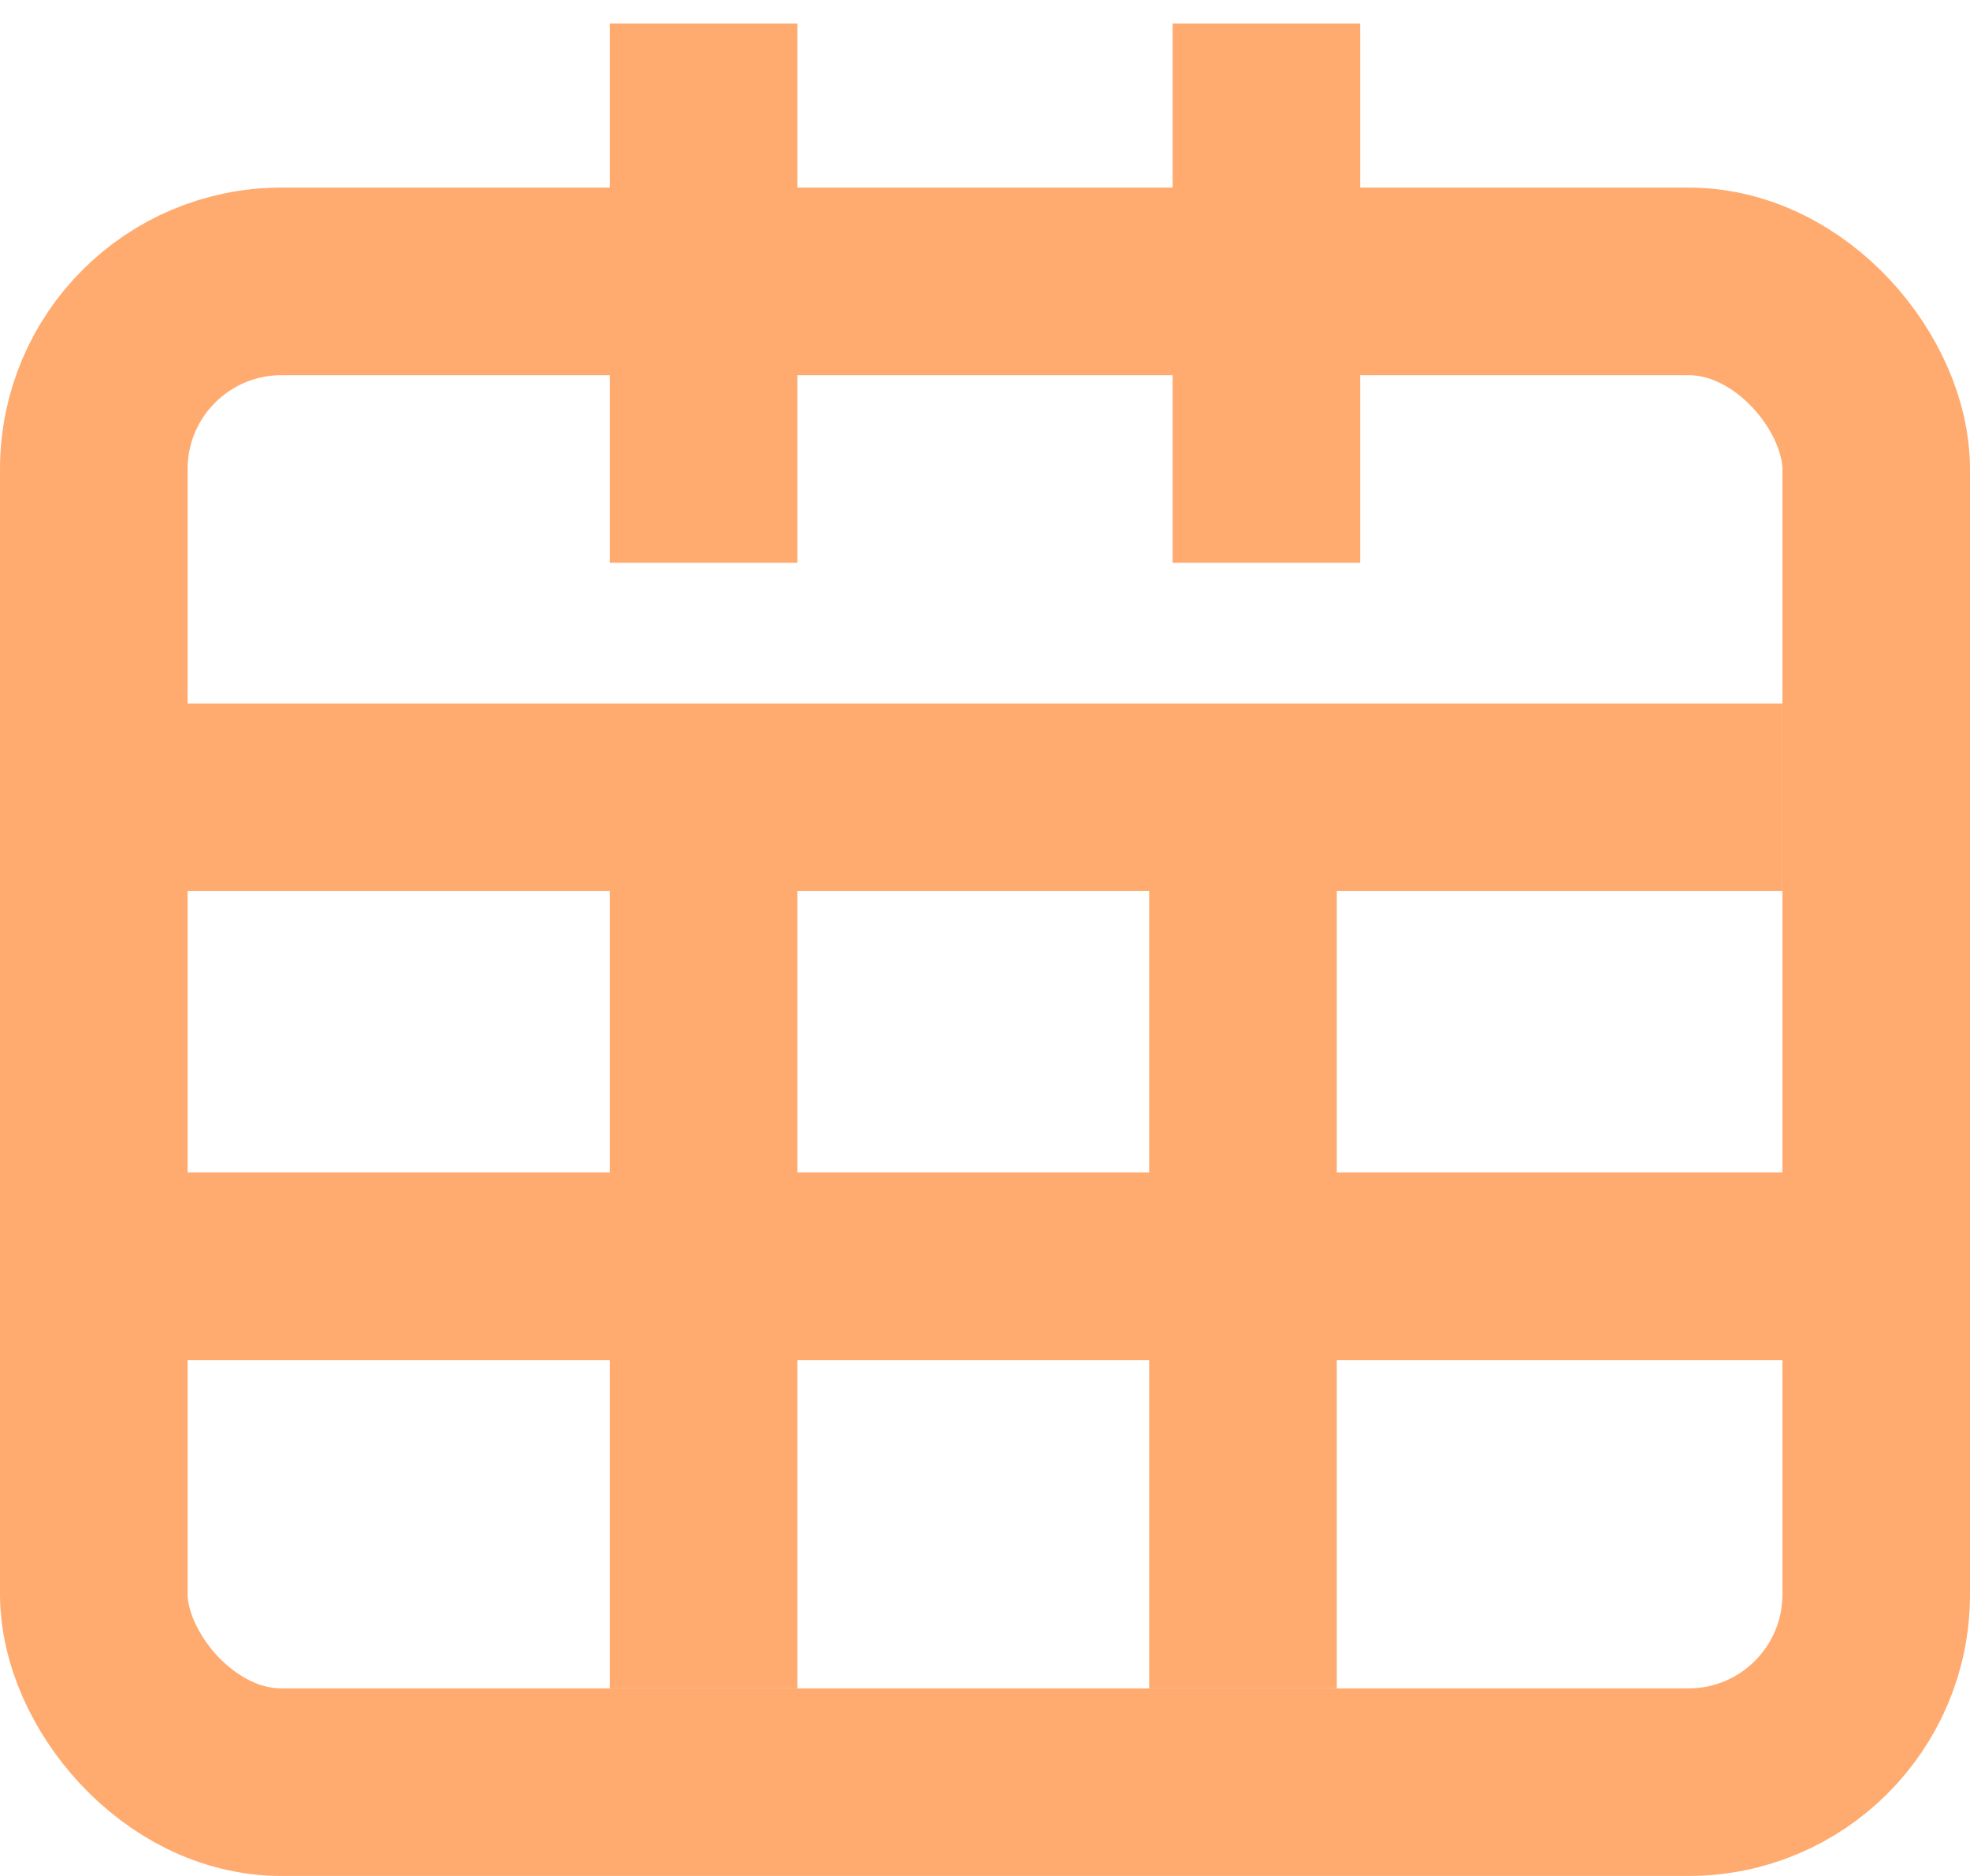
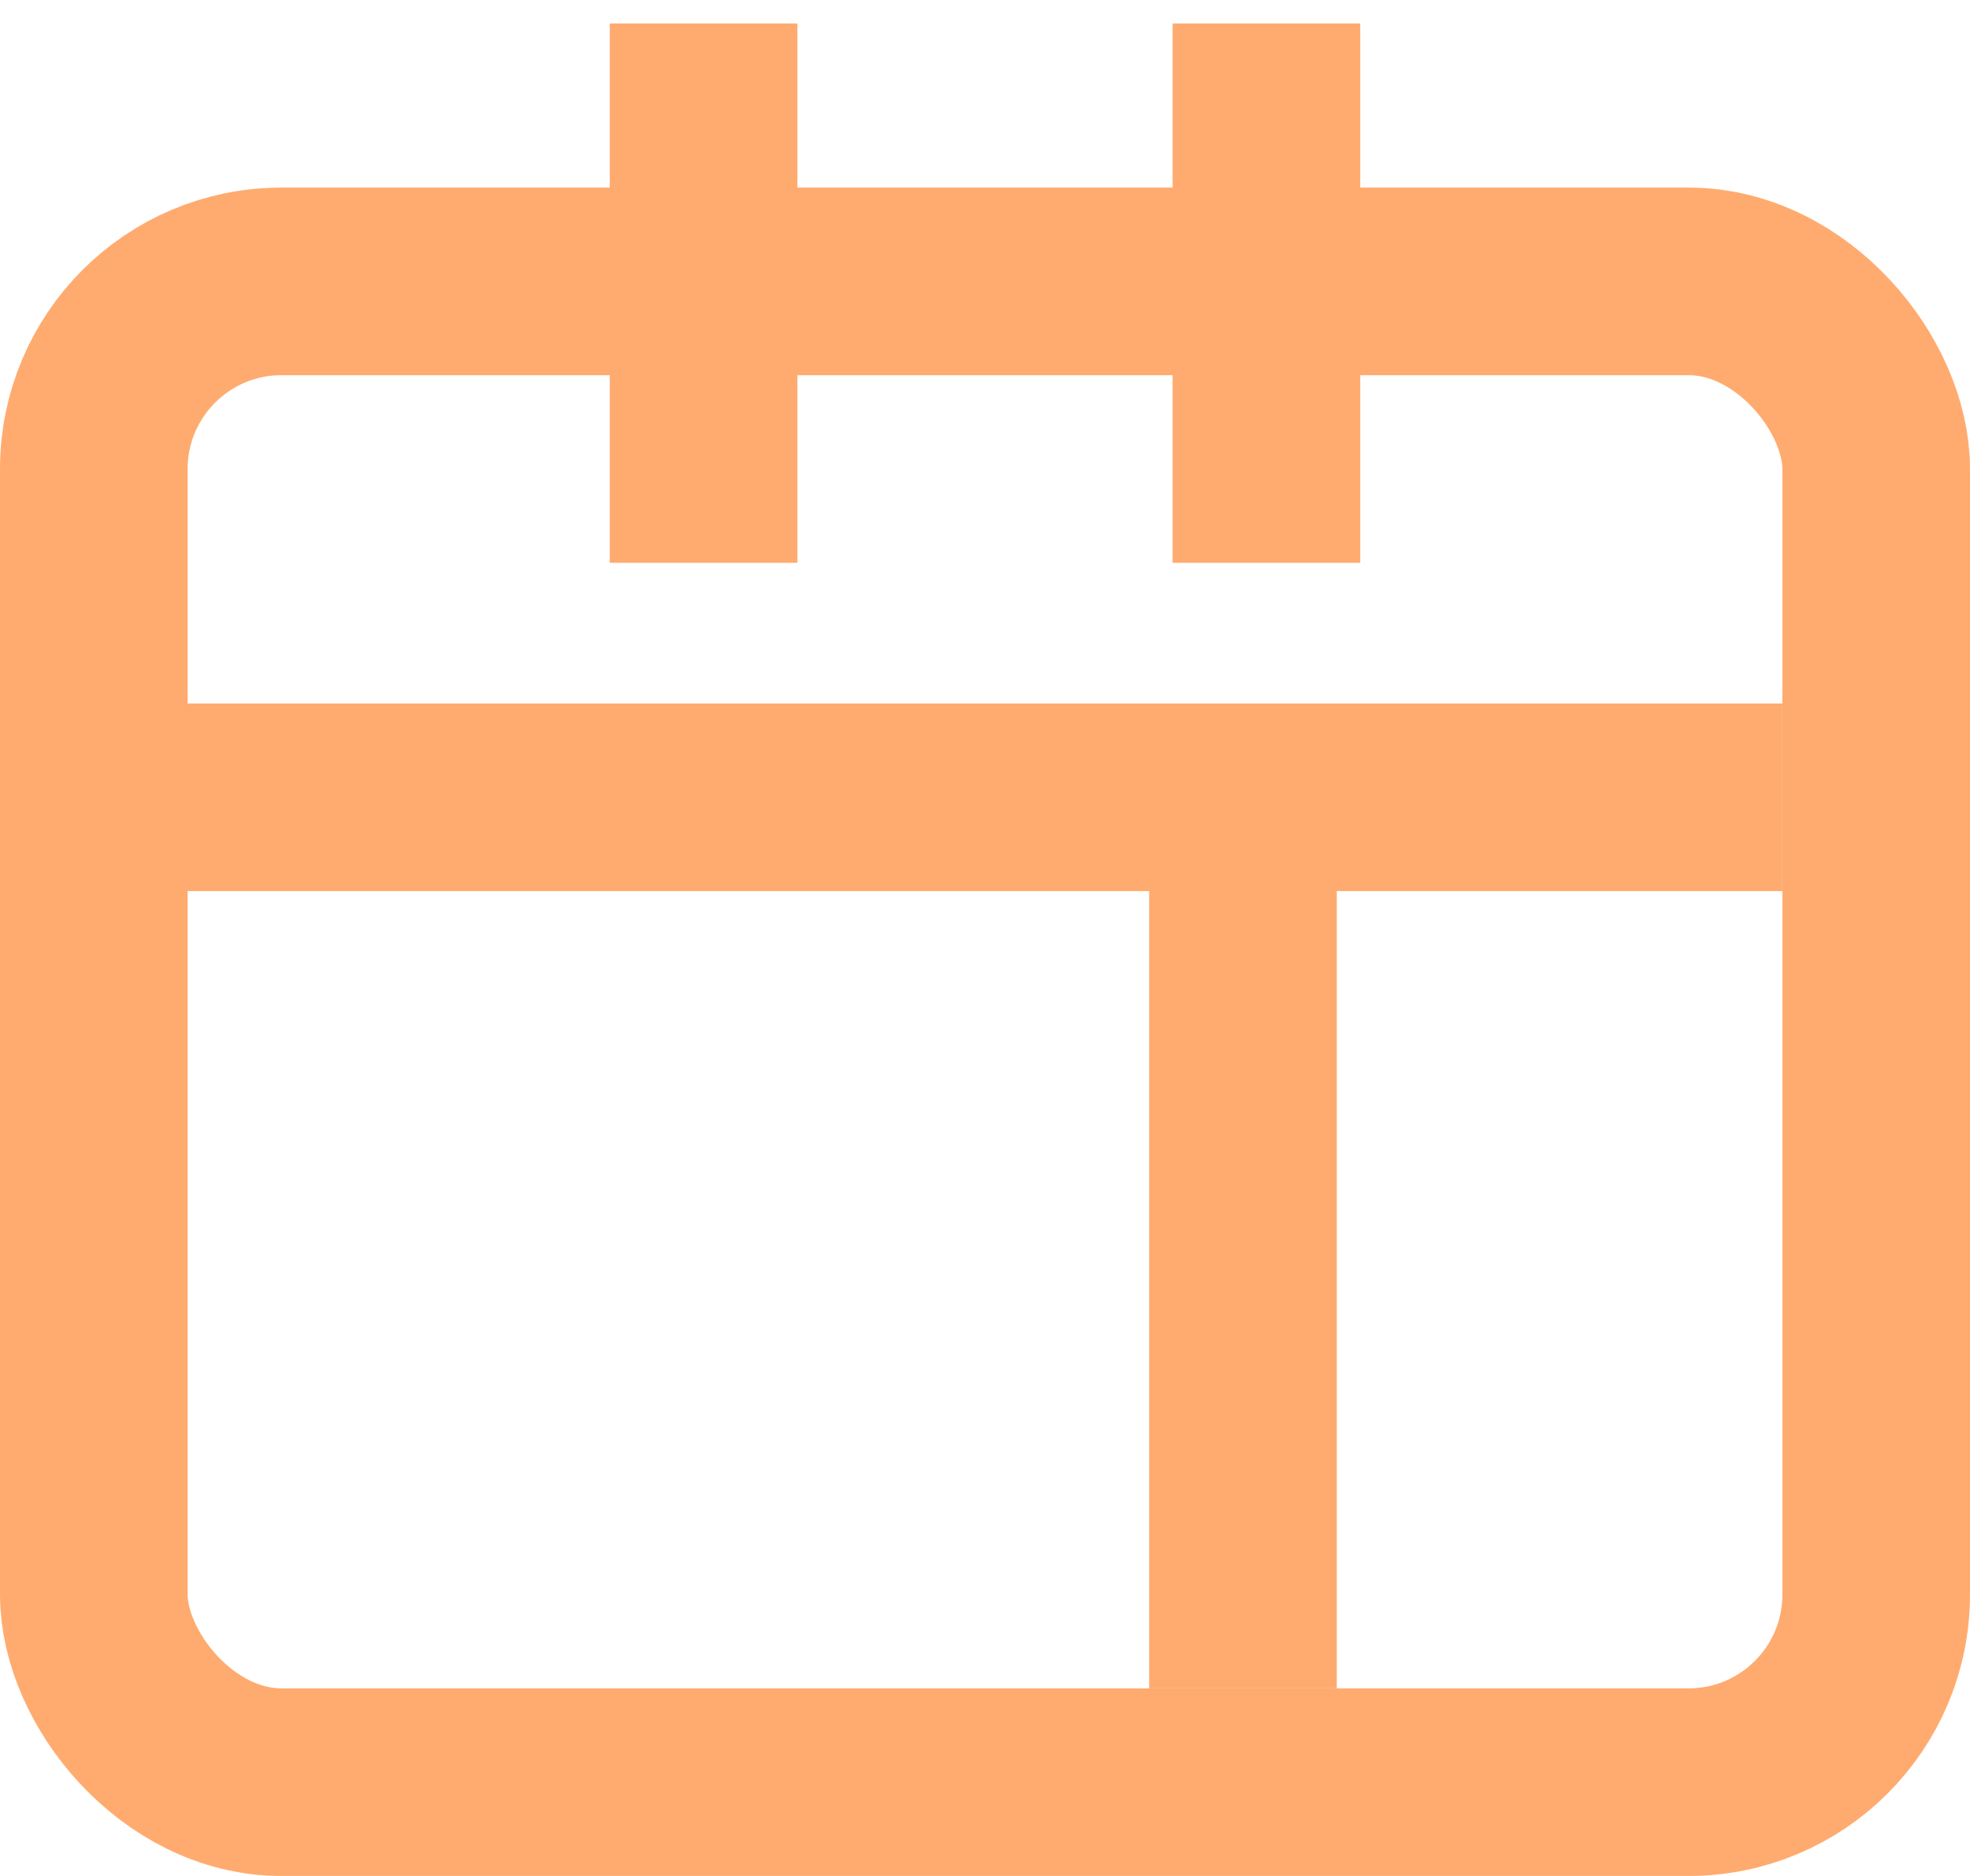
<svg xmlns="http://www.w3.org/2000/svg" width="42" height="40" viewBox="0 0 42 40" fill="none">
  <rect x="2" y="6" width="38" height="32" rx="4" stroke="#FFAB6F" stroke-width="4" />
  <path d="M3 17H38" stroke="#FFAB6F" stroke-width="4" />
  <path d="M26.5 17.5V36" stroke="#FFAB6F" stroke-width="4" />
-   <path d="M40 27L3 27" stroke="#FFAB6F" stroke-width="4" />
-   <path d="M15 17.5V36" stroke="#FFAB6F" stroke-width="4" />
  <path d="M15 12V0.5" stroke="#FFAB6F" stroke-width="4" />
  <path d="M27 12V0.5" stroke="#FFAB6F" stroke-width="4" />
</svg>